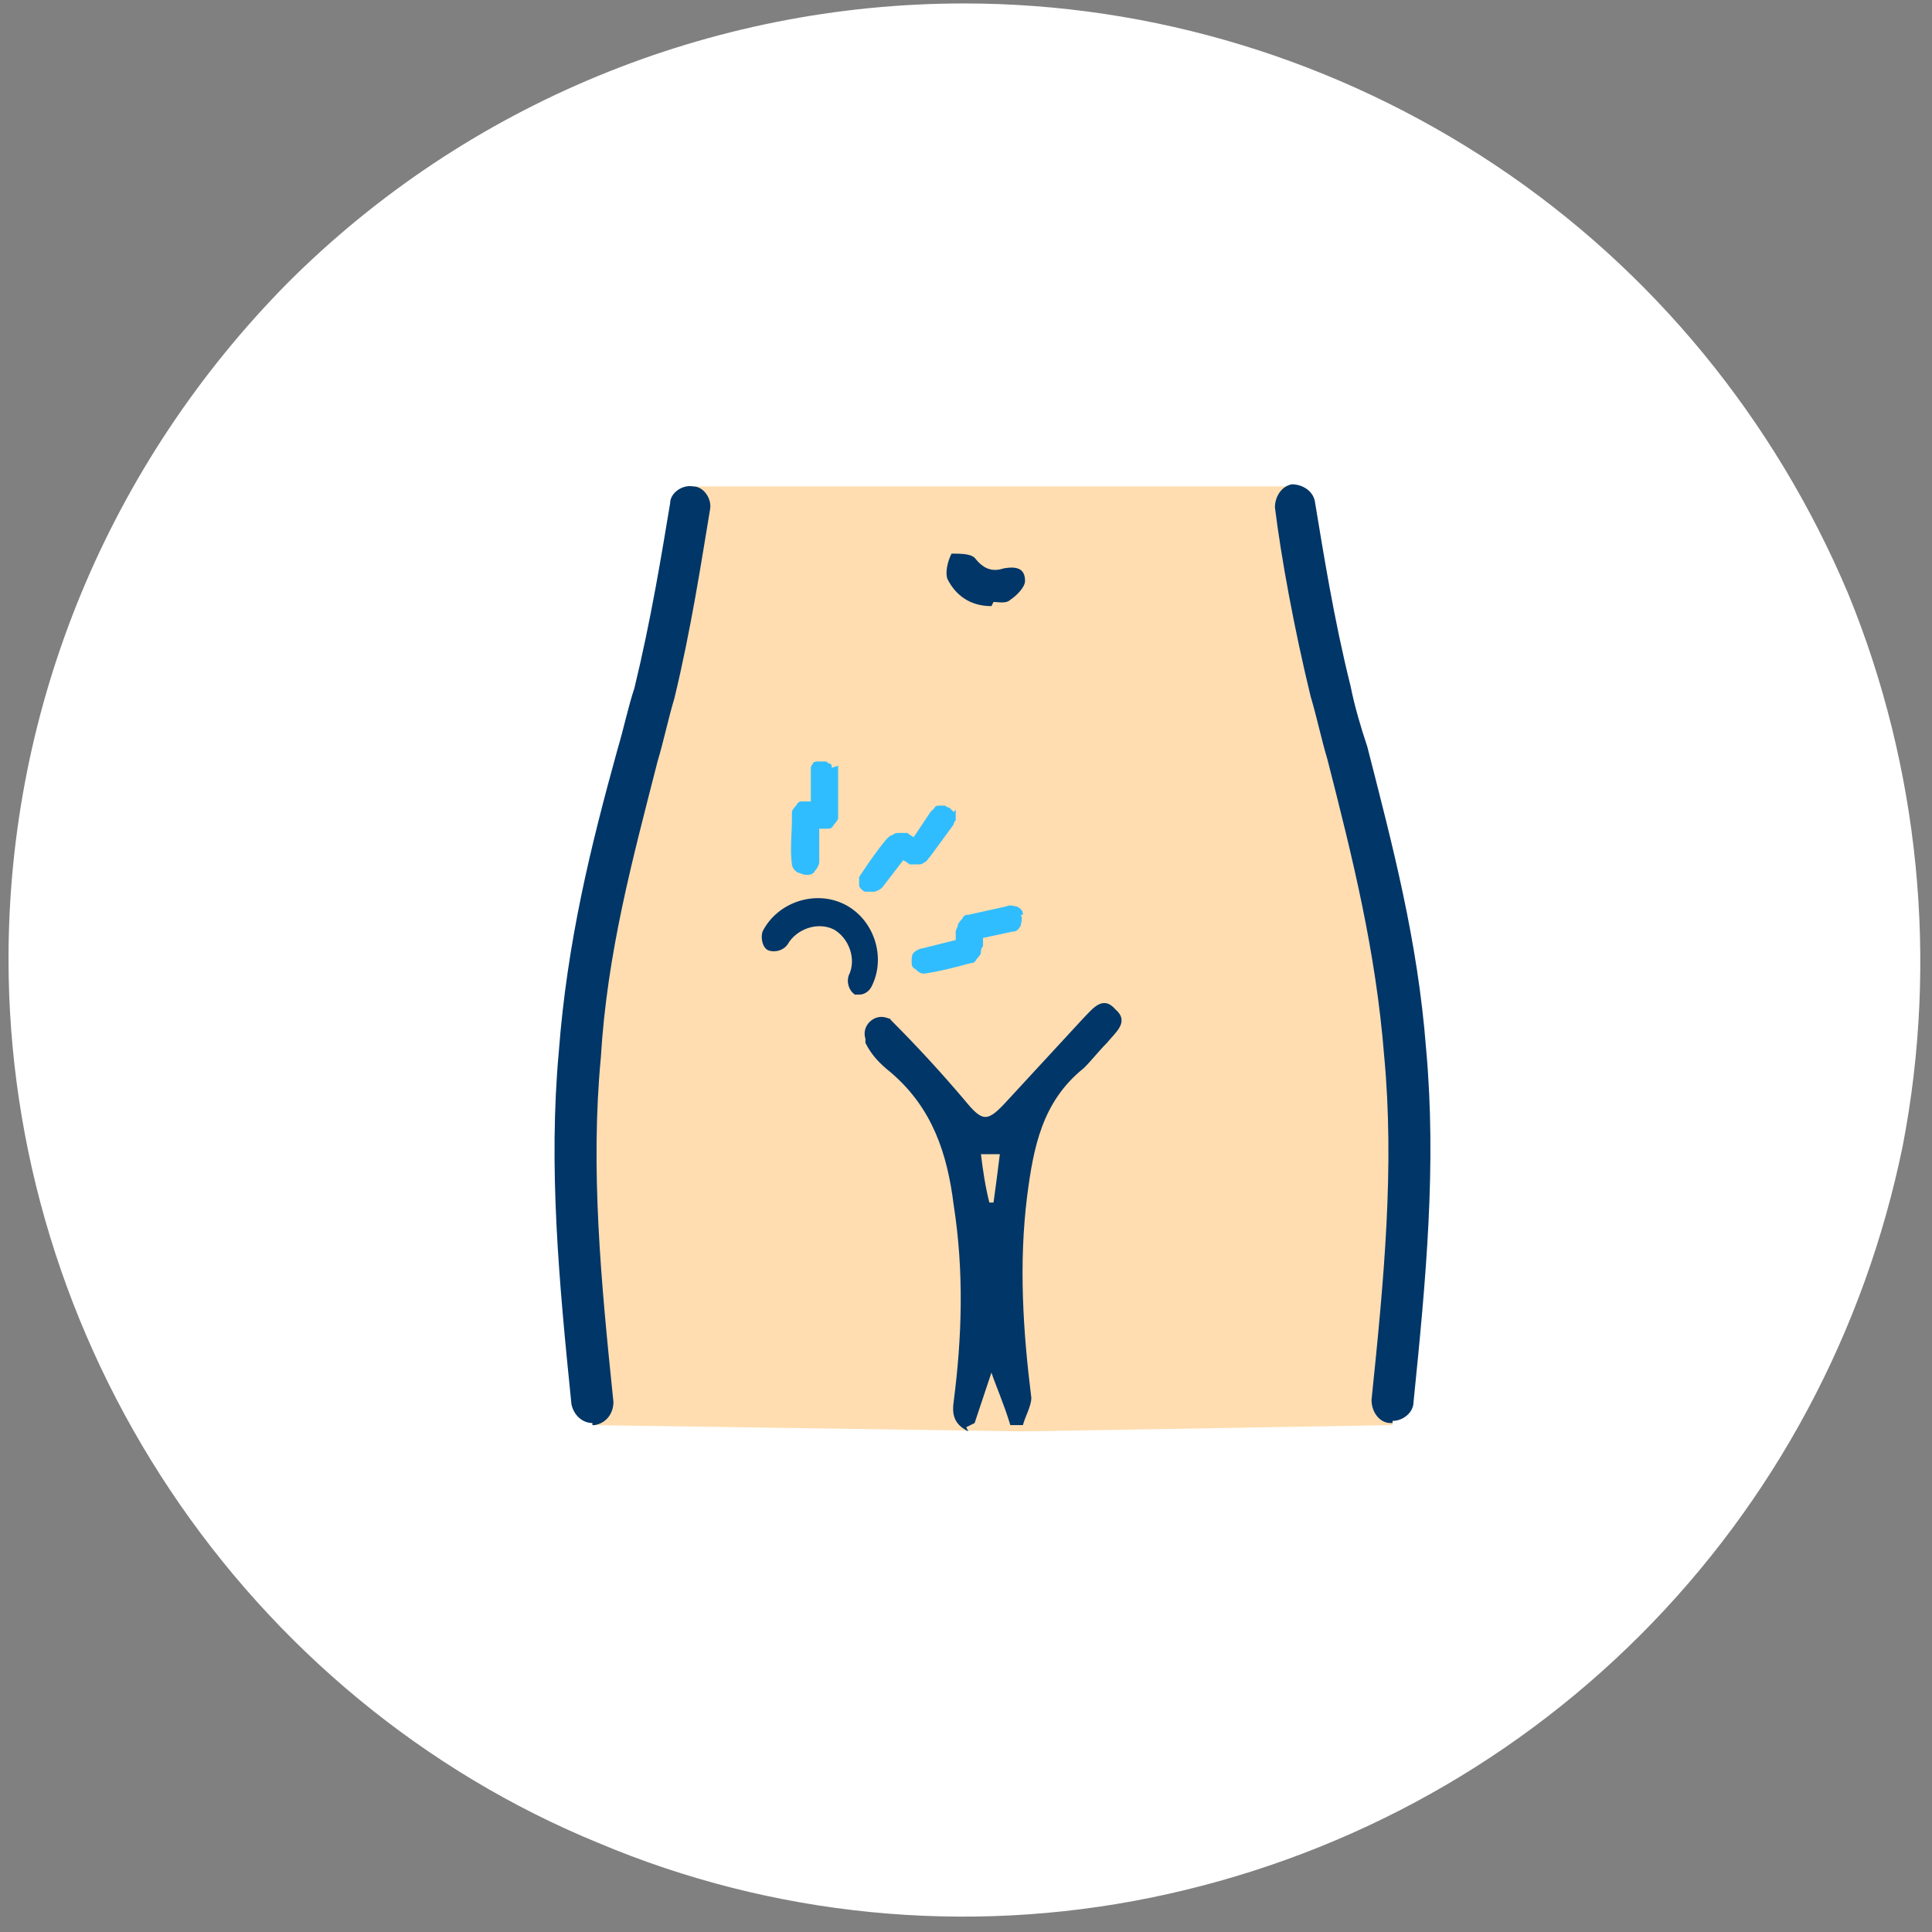
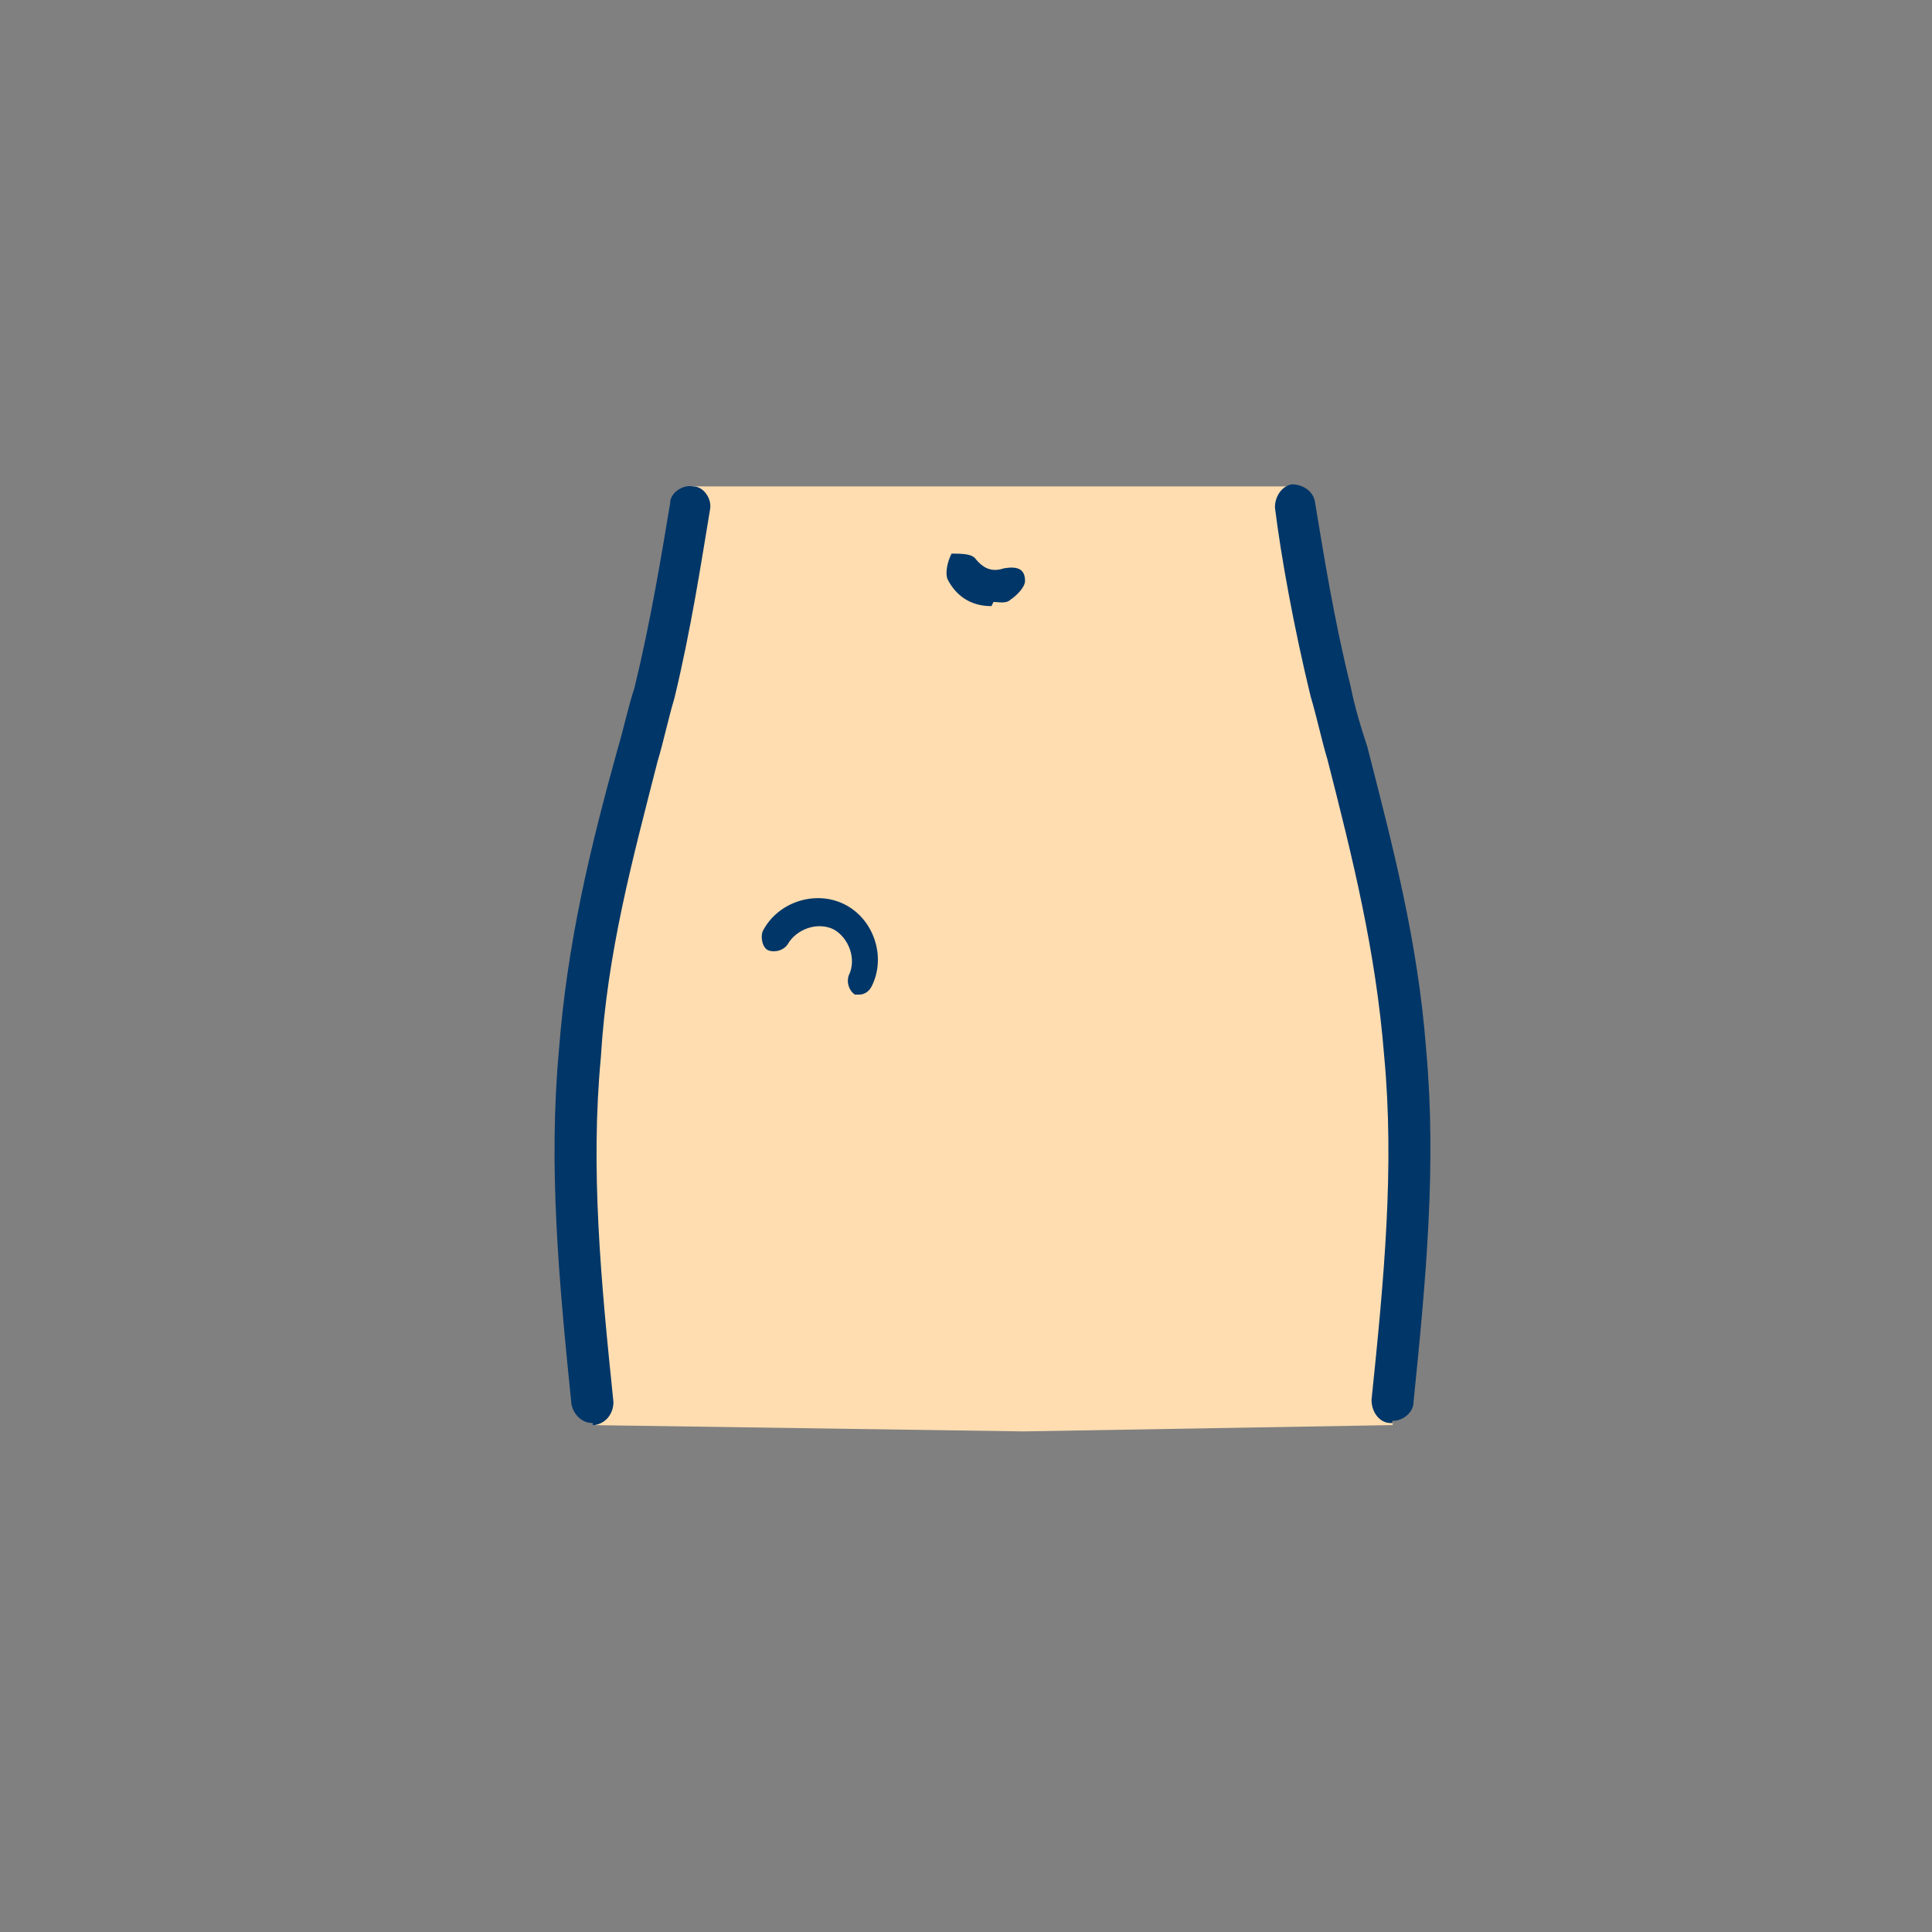
<svg xmlns="http://www.w3.org/2000/svg" width="92" height="92" viewBox="0 0 92 92" fill="none">
  <rect x="0" y="0" width="92" height="92" fill="#808080" stroke="none" />
-   <path d="M45.906 0.164C54.906 0.164 63.706 2.864 71.206 7.864C78.706 12.864 84.506 19.964 88.006 28.264C91.406 36.564 92.306 45.764 90.606 54.564C88.806 63.364 84.506 71.464 78.106 77.864C71.706 84.264 63.606 88.564 54.806 90.364C46.006 92.164 36.806 91.264 28.506 87.764C20.206 84.364 13.106 78.464 8.106 70.964C3.106 63.464 0.406 54.664 0.406 45.664C0.406 33.564 5.206 22.064 13.706 13.464C22.206 4.964 33.806 0.164 45.906 0.164Z" fill="white" />
  <path d="M32.911 23.163C32.911 23.163 26.211 48.663 26.911 54.962L28.211 67.862L48.711 68.162L66.311 67.862L67.311 57.362V47.462L65.611 40.562L61.511 23.163H32.811H32.911Z" fill="#FFDDB0" />
-   <path d="M46.111 68.162C45.511 67.862 45.311 67.463 45.411 66.763C45.811 63.663 45.911 60.562 45.411 57.362C45.111 54.962 44.411 52.762 42.411 51.062C41.911 50.662 41.511 50.262 41.211 49.662C41.211 49.662 41.211 49.562 41.211 49.462C41.011 48.862 41.611 48.263 42.211 48.462C42.811 48.663 42.311 48.462 42.411 48.562C43.611 49.762 44.811 51.062 45.911 52.362C46.811 53.462 47.011 53.462 48.011 52.362C49.211 51.062 50.411 49.763 51.611 48.462C52.011 48.062 52.511 47.362 53.111 48.062C53.811 48.662 53.111 49.162 52.711 49.662C52.311 50.062 52.011 50.462 51.611 50.862C49.611 52.462 49.211 54.663 48.911 56.962C48.511 60.163 48.711 63.362 49.111 66.562C49.111 66.962 48.811 67.463 48.711 67.862H48.111C47.811 66.862 47.411 65.963 47.211 65.362C47.011 65.963 46.711 66.862 46.411 67.763L46.011 67.963L46.111 68.162ZM47.111 57.263C47.211 57.263 47.311 57.263 47.311 57.263C47.411 56.562 47.511 55.763 47.611 54.962C47.311 54.962 47.011 54.962 46.711 54.962C46.811 55.763 46.911 56.462 47.111 57.263Z" fill="#013668" />
  <path d="M47.211 28.863C46.211 28.863 45.511 28.363 45.111 27.562C45.011 27.262 45.111 26.762 45.311 26.363C45.711 26.363 46.211 26.363 46.411 26.562C46.811 27.062 47.211 27.262 47.811 27.062C48.411 26.962 48.811 27.062 48.811 27.663C48.811 27.962 48.411 28.363 48.111 28.562C47.911 28.762 47.511 28.663 47.311 28.663L47.211 28.863Z" fill="#013668" />
  <path d="M66.311 67.763C66.311 67.763 66.311 67.763 66.211 67.763C65.711 67.763 65.311 67.263 65.311 66.662C65.911 60.862 66.411 55.563 65.911 50.263C65.511 45.263 64.411 40.862 63.211 36.163C62.911 35.163 62.711 34.163 62.411 33.163C61.611 29.863 61.011 26.562 60.711 24.163C60.711 23.663 61.011 23.163 61.511 23.062C62.011 23.062 62.511 23.363 62.611 23.863C63.011 26.262 63.511 29.462 64.311 32.663C64.511 33.663 64.811 34.663 65.111 35.562C66.311 40.263 67.511 44.763 67.911 49.962C68.411 55.462 67.911 60.863 67.311 66.763C67.311 67.263 66.811 67.662 66.311 67.662V67.763Z" fill="#013668" />
  <path d="M28.211 67.763C27.711 67.763 27.311 67.363 27.211 66.863C26.611 60.963 26.111 55.562 26.611 50.062C27.011 44.862 28.111 40.362 29.411 35.663C29.711 34.663 29.911 33.663 30.211 32.763C31.011 29.463 31.511 26.363 31.911 23.963C31.911 23.463 32.511 23.062 33.011 23.163C33.511 23.163 33.911 23.763 33.811 24.263C33.411 26.663 32.911 29.963 32.111 33.263C31.811 34.263 31.611 35.263 31.311 36.263C30.111 40.963 28.911 45.363 28.611 50.363C28.111 55.663 28.611 60.963 29.211 66.763C29.211 67.263 28.911 67.763 28.311 67.863C28.311 67.863 28.311 67.863 28.211 67.863V67.763Z" fill="#013668" />
-   <path d="M39.611 36.562C39.611 36.562 39.611 36.362 39.511 36.362C39.411 36.362 39.411 36.263 39.311 36.263H39.111H38.911C38.911 36.263 38.711 36.263 38.711 36.362C38.711 36.362 38.611 36.462 38.611 36.562V36.763V38.163C38.511 38.163 38.311 38.163 38.211 38.163C38.111 38.163 38.011 38.163 37.911 38.362C37.911 38.362 37.711 38.562 37.711 38.663C37.711 38.763 37.711 38.862 37.711 38.962C37.711 39.663 37.611 40.462 37.711 41.163C37.711 41.263 37.811 41.462 38.011 41.562C38.111 41.562 38.211 41.663 38.411 41.663C38.511 41.663 38.711 41.663 38.811 41.462C38.911 41.362 39.011 41.163 39.011 41.062V39.462C39.111 39.462 39.211 39.462 39.411 39.462C39.511 39.462 39.611 39.463 39.711 39.263C39.711 39.263 39.911 39.062 39.911 38.962C39.911 38.862 39.911 38.763 39.911 38.562V36.763C39.911 36.763 39.911 36.562 39.911 36.462L39.611 36.562Z" fill="#30BDFF" />
-   <path d="M45.411 38.663C45.411 38.663 45.311 38.562 45.211 38.462C45.211 38.462 45.111 38.462 45.011 38.362C45.011 38.362 44.811 38.362 44.711 38.362C44.711 38.362 44.511 38.362 44.511 38.462C44.511 38.462 44.411 38.562 44.311 38.663L43.511 39.862C43.511 39.862 43.311 39.763 43.211 39.663C43.111 39.663 43.011 39.663 42.811 39.663C42.711 39.663 42.611 39.663 42.511 39.763C42.411 39.763 42.311 39.862 42.211 39.962C41.711 40.562 41.311 41.163 40.911 41.763C40.911 41.863 40.911 42.062 40.911 42.163C40.911 42.263 41.111 42.462 41.211 42.462C41.211 42.462 41.411 42.462 41.511 42.462C41.611 42.462 41.511 42.462 41.611 42.462C41.711 42.462 41.911 42.363 42.011 42.263L43.011 40.962C43.011 40.962 43.211 41.062 43.311 41.163C43.411 41.163 43.511 41.163 43.711 41.163C43.811 41.163 43.911 41.163 44.011 41.062C44.111 41.062 44.211 40.863 44.311 40.763L45.411 39.263C45.411 39.263 45.411 39.163 45.511 39.062C45.511 39.062 45.511 38.863 45.511 38.763V38.562L45.411 38.663Z" fill="#30BDFF" />
-   <path d="M48.711 43.562C48.711 43.362 48.611 43.263 48.411 43.163C48.311 43.163 48.111 43.062 47.911 43.163L46.111 43.562C46.011 43.562 45.911 43.563 45.811 43.763C45.811 43.763 45.611 43.962 45.611 44.062C45.611 44.163 45.511 44.263 45.511 44.363C45.511 44.463 45.511 44.563 45.511 44.763L43.911 45.163C43.811 45.163 43.611 45.263 43.511 45.363C43.411 45.463 43.411 45.663 43.411 45.763C43.411 45.963 43.411 46.062 43.611 46.163C43.711 46.263 43.811 46.363 44.011 46.363C44.711 46.263 45.511 46.063 46.211 45.863C46.311 45.863 46.411 45.862 46.511 45.663C46.511 45.663 46.711 45.463 46.711 45.363C46.711 45.263 46.711 45.163 46.811 45.062C46.811 44.962 46.811 44.862 46.811 44.663L48.211 44.363C48.411 44.363 48.511 44.263 48.611 44.062C48.611 43.962 48.711 43.763 48.611 43.562H48.711Z" fill="#30BDFF" />
  <path d="M41.011 47.362C40.911 47.362 40.811 47.362 40.711 47.362C40.411 47.163 40.311 46.763 40.411 46.462C40.811 45.663 40.411 44.663 39.711 44.263C38.911 43.862 37.911 44.263 37.511 44.962C37.311 45.263 36.911 45.362 36.611 45.263C36.311 45.163 36.211 44.663 36.311 44.362C37.011 42.962 38.811 42.362 40.211 43.062C41.611 43.763 42.211 45.562 41.511 46.962C41.411 47.163 41.211 47.362 40.911 47.362H41.011Z" fill="#013668" />
</svg>